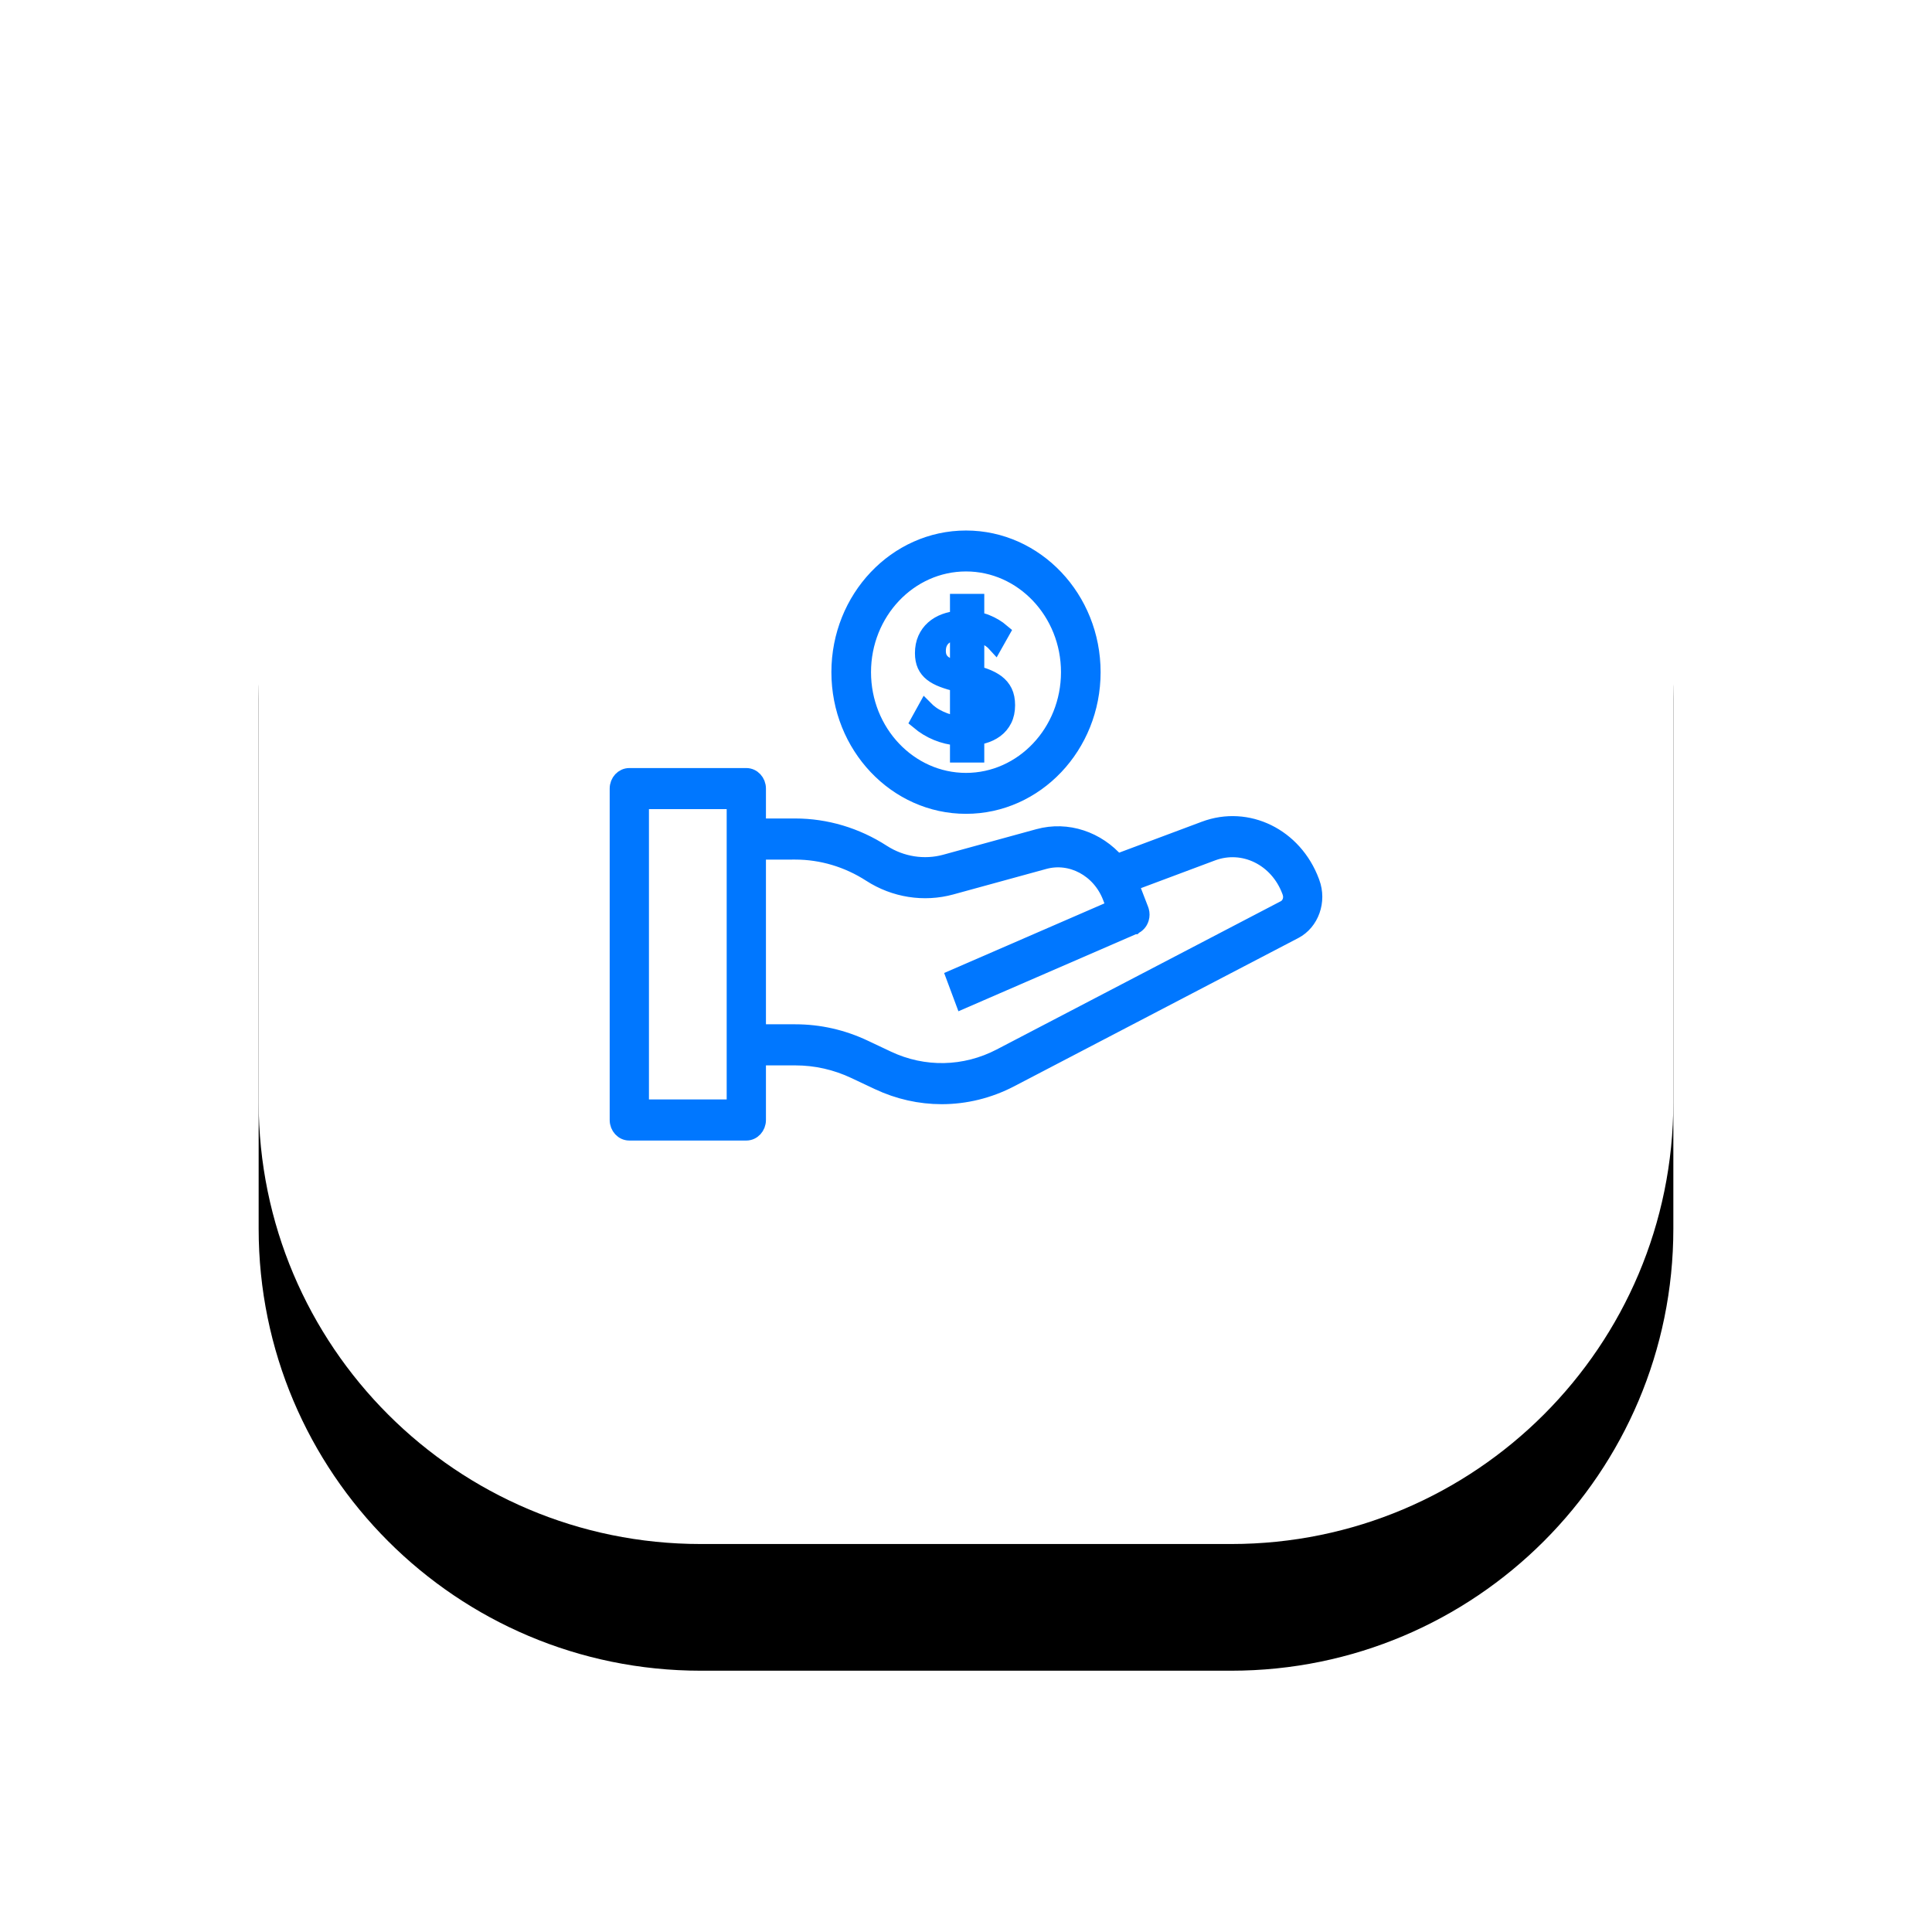
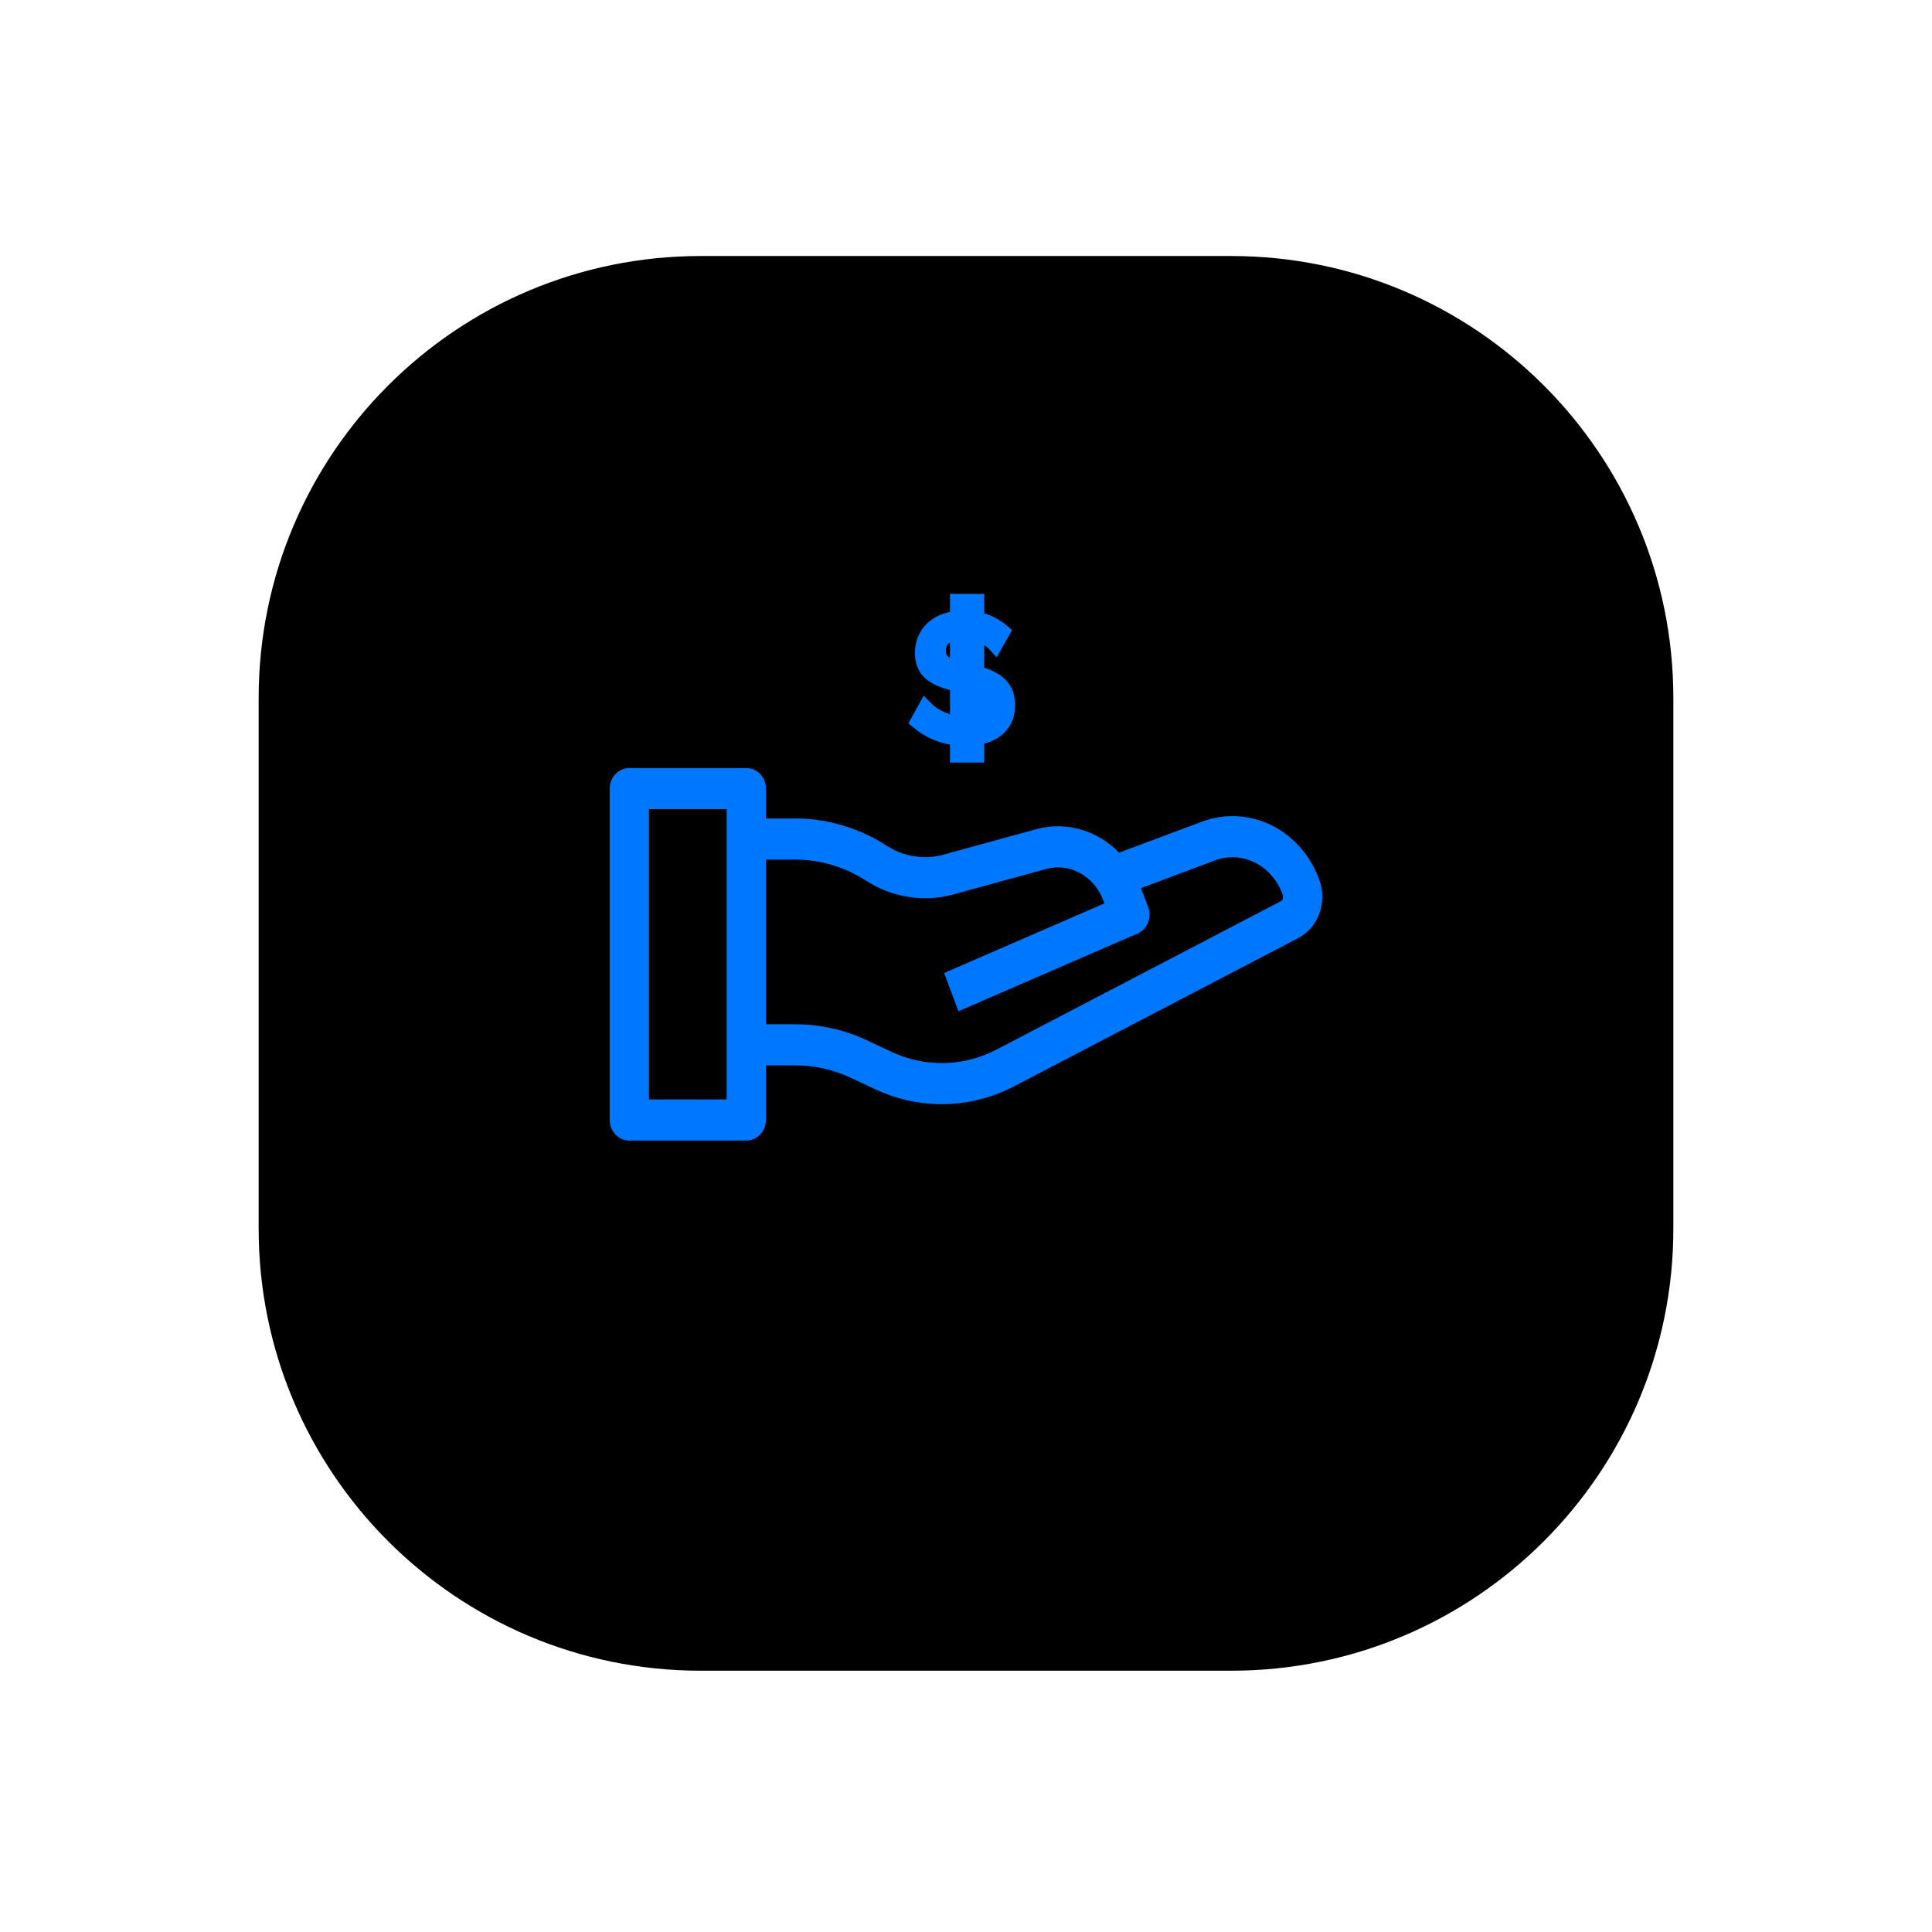
<svg xmlns="http://www.w3.org/2000/svg" width="122" height="122" viewBox="0 0 122 122" fill="none">
  <g filter="url(#filter0_d)">
    <path d="M77.75 8.167H44.25C28.832 8.167 16.333 20.665 16.333 36.083V69.583C16.333 85.001 28.832 97.5 44.25 97.5H77.75C93.168 97.5 105.667 85.001 105.667 69.583V36.083C105.667 20.665 93.168 8.167 77.75 8.167Z" fill="black" />
  </g>
-   <path d="M77.75 8.167H44.25C28.832 8.167 16.333 20.665 16.333 36.083V69.583C16.333 85.001 28.832 97.5 44.25 97.5H77.75C93.168 97.5 105.667 85.001 105.667 69.583V36.083C105.667 20.665 93.168 8.167 77.75 8.167Z" fill="white" />
-   <path d="M61 50.891C65.411 50.891 69 47.103 69 42.446C69 37.789 65.411 34 61 34C56.589 34 53 37.789 53 42.446C53 47.103 56.589 50.891 61 50.891ZM61 35.585C64.583 35.585 67.498 38.663 67.498 42.446C67.498 46.228 64.583 49.306 61 49.306C57.417 49.306 54.502 46.228 54.502 42.446C54.502 38.663 57.417 35.585 61 35.585Z" fill="#0077FF" stroke="#0077FF" />
  <path d="M82.838 55.731L82.816 55.67C81.743 52.797 78.779 51.342 76.066 52.358L70.531 54.429C69.3 53.003 67.401 52.341 65.576 52.842L59.699 54.454C58.361 54.822 56.913 54.594 55.729 53.829C54.063 52.754 52.157 52.185 50.216 52.185C50.214 52.185 50.211 52.185 50.209 52.185L47.867 52.187V49.797C47.867 49.357 47.536 49 47.128 49H39.739C39.331 49 39 49.357 39 49.797V70.724C39 71.165 39.331 71.522 39.739 71.522H47.128C47.536 71.522 47.867 71.165 47.867 70.724V66.776L50.217 66.776C51.523 66.776 52.792 67.063 53.988 67.628L55.454 68.32C56.736 68.924 58.1 69.226 59.464 69.226C60.955 69.226 62.444 68.866 63.82 68.148C69.068 65.408 78.376 60.55 81.753 58.79C82.798 58.245 83.275 56.901 82.838 55.731ZM46.388 52.985V65.979V69.927H40.479V50.595H46.388V52.985ZM81.109 57.353C77.732 59.114 68.423 63.972 63.175 66.712C60.93 67.884 58.332 67.937 56.047 66.859L54.582 66.167C53.197 65.513 51.729 65.181 50.217 65.181L47.867 65.181V53.782L50.21 53.78C50.212 53.78 50.214 53.78 50.216 53.78C51.889 53.78 53.533 54.27 54.969 55.197C56.489 56.179 58.346 56.471 60.063 56L65.941 54.388C67.644 53.92 69.438 54.885 70.117 56.632L70.244 56.961L70.328 57.179L70.381 57.314L60.254 61.711L60.806 63.19L71.627 58.492C71.629 58.492 71.63 58.491 71.631 58.491C71.632 58.49 71.634 58.49 71.636 58.489C71.646 58.484 71.656 58.478 71.666 58.473C71.677 58.468 71.688 58.463 71.698 58.457C71.711 58.449 71.724 58.441 71.736 58.433C71.744 58.428 71.753 58.422 71.761 58.417C71.775 58.407 71.787 58.396 71.8 58.386C71.806 58.38 71.813 58.376 71.819 58.37C71.832 58.359 71.845 58.346 71.857 58.334C71.862 58.328 71.868 58.323 71.873 58.318C71.885 58.305 71.896 58.292 71.907 58.278C71.912 58.272 71.917 58.266 71.922 58.26C71.932 58.246 71.941 58.233 71.951 58.219C71.956 58.211 71.961 58.204 71.966 58.197C71.974 58.183 71.981 58.169 71.989 58.155C71.994 58.146 71.999 58.138 72.003 58.129C72.01 58.115 72.017 58.099 72.023 58.084C72.026 58.076 72.03 58.069 72.033 58.061C72.034 58.06 72.034 58.059 72.034 58.059C72.041 58.04 72.048 58.02 72.054 58C72.055 57.995 72.057 57.99 72.059 57.985C72.1 57.838 72.103 57.677 72.059 57.521C72.052 57.496 72.044 57.471 72.034 57.446L71.486 56.026C71.484 56.023 71.483 56.02 71.482 56.017L71.396 55.793L76.551 53.864C78.517 53.129 80.666 54.183 81.444 56.265L81.466 56.326C81.616 56.728 81.463 57.169 81.109 57.353Z" fill="#0077FF" stroke="#0077FF" />
  <path d="M59.966 45.616C59.74 45.55 59.531 45.471 59.336 45.38C59.142 45.29 58.969 45.191 58.819 45.082C58.669 44.974 58.542 44.867 58.44 44.763L58 45.559C58.717 46.158 59.547 46.5 60.488 46.584V47.652H60.621H61.071H61.654V46.553C61.797 46.53 61.936 46.502 62.069 46.464C62.38 46.377 62.648 46.249 62.873 46.082C63.098 45.914 63.276 45.702 63.406 45.443C63.535 45.185 63.6 44.882 63.6 44.532C63.6 44.197 63.544 43.915 63.431 43.684C63.318 43.454 63.155 43.259 62.94 43.098C62.725 42.938 62.465 42.804 62.161 42.695C62.002 42.639 61.833 42.586 61.654 42.536V39.99C61.816 40.033 61.968 40.086 62.11 40.151C62.271 40.224 62.412 40.305 62.535 40.392C62.658 40.479 62.76 40.568 62.842 40.659L63.272 39.895C62.986 39.651 62.66 39.455 62.295 39.309C62.094 39.228 61.88 39.167 61.654 39.125V38H61.071H60.621H60.488V39.07C60.198 39.098 59.928 39.155 59.679 39.246C59.392 39.35 59.145 39.495 58.937 39.68C58.728 39.865 58.566 40.089 58.45 40.35C58.334 40.612 58.276 40.91 58.276 41.245C58.276 41.538 58.324 41.79 58.419 41.999C58.515 42.208 58.657 42.386 58.844 42.533C59.032 42.68 59.266 42.805 59.546 42.91C59.818 43.012 60.132 43.107 60.488 43.195V45.727C60.308 45.703 60.134 45.666 59.966 45.616ZM61.655 43.533C61.668 43.538 61.683 43.543 61.696 43.548C61.894 43.625 62.061 43.714 62.198 43.815C62.334 43.917 62.438 44.032 62.51 44.161C62.581 44.29 62.617 44.445 62.617 44.627C62.617 45.004 62.477 45.286 62.198 45.475C62.049 45.574 61.868 45.647 61.655 45.694V43.533ZM60.027 42.109C59.843 42.043 59.693 41.964 59.577 41.873C59.46 41.783 59.373 41.675 59.315 41.549C59.257 41.423 59.228 41.273 59.228 41.099C59.228 40.743 59.344 40.46 59.577 40.251C59.779 40.068 60.083 39.955 60.488 39.91V42.254C60.318 42.206 60.164 42.158 60.027 42.109Z" fill="#0077FF" stroke="#0077FF" />
  <defs>
    <filter id="filter0_d" x="0.333" y="0.167" width="121.333" height="121.333" filterUnits="userSpaceOnUse" color-interpolation-filters="sRGB">
      <feFlood flood-opacity="0" result="BackgroundImageFix" />
      <feColorMatrix in="SourceAlpha" type="matrix" values="0 0 0 0 0 0 0 0 0 0 0 0 0 0 0 0 0 0 127 0" />
      <feOffset dy="8" />
      <feGaussianBlur stdDeviation="8" />
      <feColorMatrix type="matrix" values="0 0 0 0 0 0 0 0 0 0 0 0 0 0 0 0 0 0 0.08 0" />
      <feBlend mode="normal" in2="BackgroundImageFix" result="effect1_dropShadow" />
      <feBlend mode="normal" in="SourceGraphic" in2="effect1_dropShadow" result="shape" />
    </filter>
  </defs>
</svg>